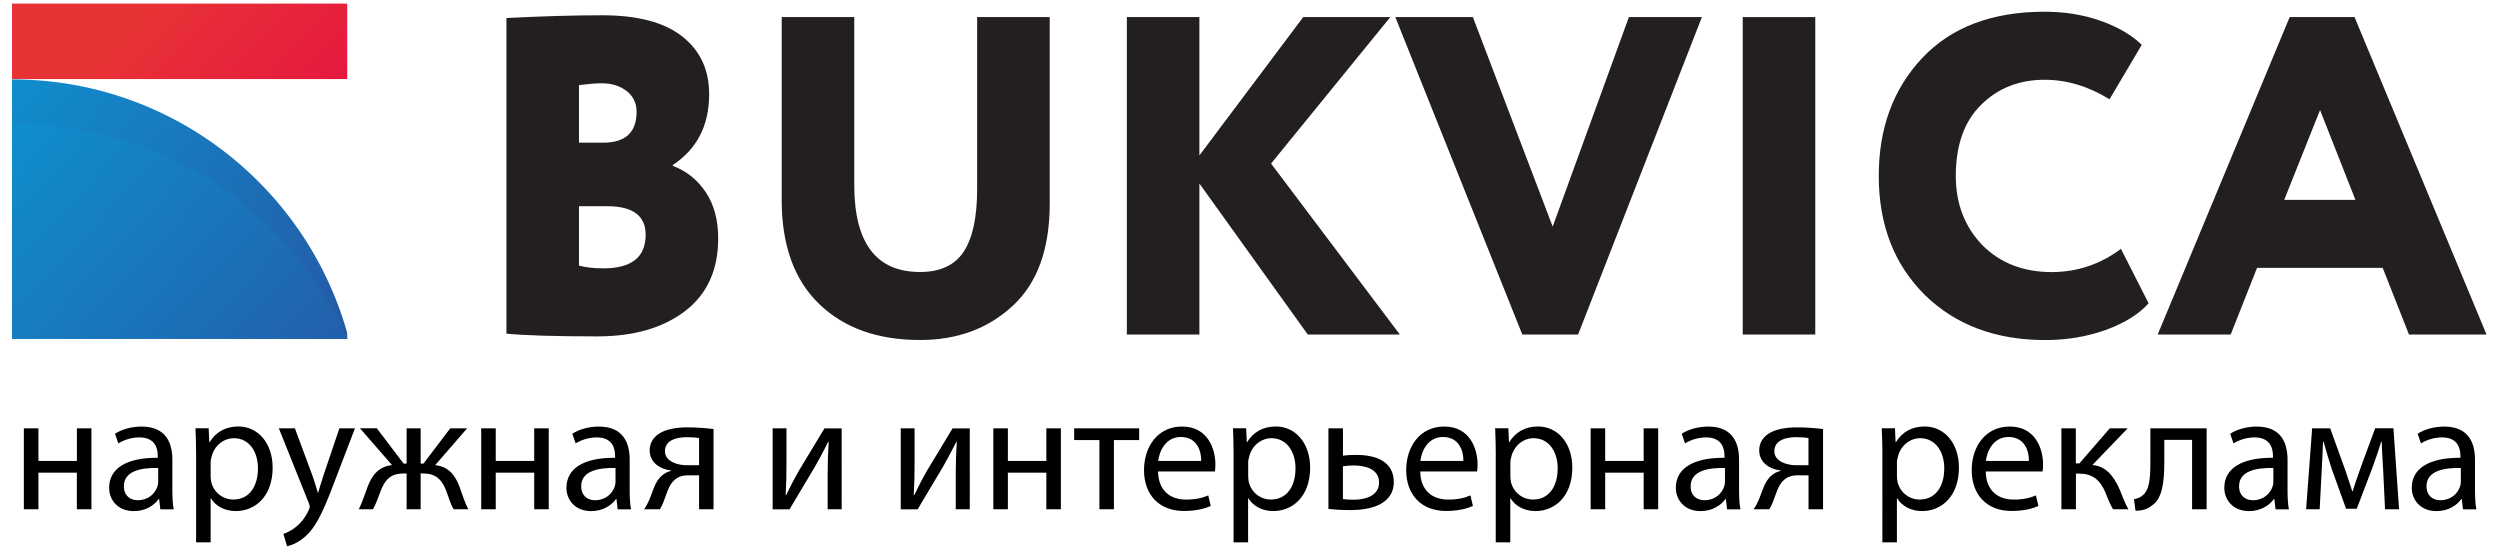
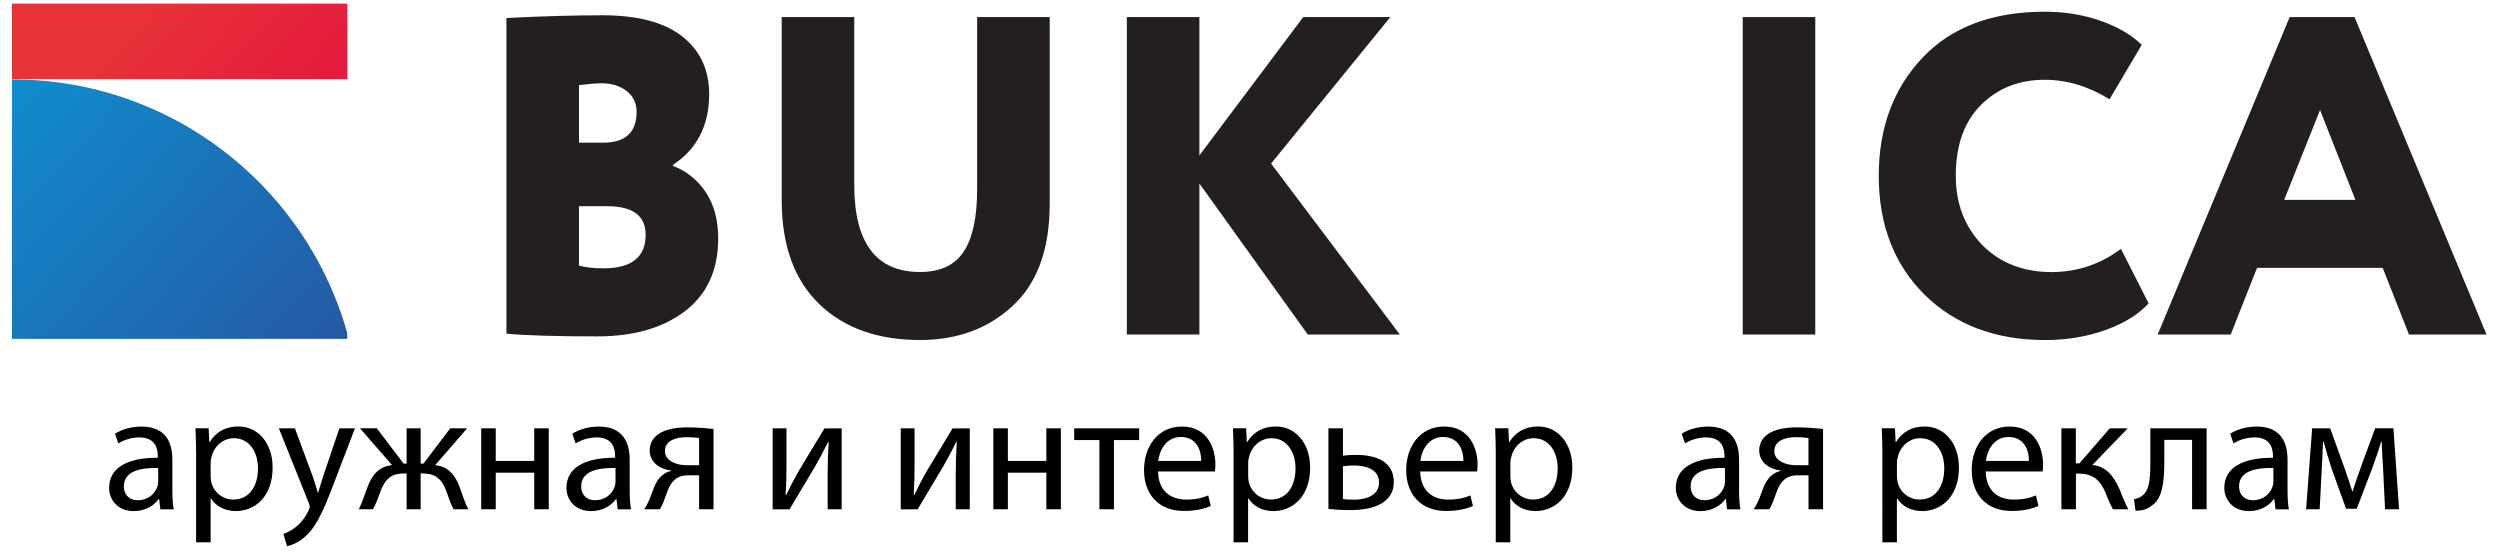
<svg xmlns="http://www.w3.org/2000/svg" xmlns:xlink="http://www.w3.org/1999/xlink" version="1.1" id="Слой_1" x="0px" y="0px" viewBox="0 0 540 120" style="enable-background:new 0 0 540 120;" xml:space="preserve">
  <style type="text/css">
	
		.st0{clip-path:url(#SVGID_00000011749700024780603110000010771137681138582154_);fill:url(#SVGID_00000090279568446770331080000009701061577117197244_);}
	
		.st1{clip-path:url(#SVGID_00000138572583144215899420000012930058734954676112_);fill:url(#SVGID_00000117666815449194779890000013652975594519614603_);}
	
		.st2{clip-path:url(#SVGID_00000035530973414888518640000016198692639646070194_);fill:url(#SVGID_00000054971388571603698970000001360818940157095554_);}
	.st3{fill:#231F20;}
</style>
  <g>
    <g>
      <defs>
        <rect id="SVGID_1_" x="2.59" y="0.78" width="72.41" height="72.41" />
      </defs>
      <clipPath id="SVGID_00000128465729557251316490000004515233197322722493_">
        <use xlink:href="#SVGID_1_" style="overflow:visible;" />
      </clipPath>
      <linearGradient id="SVGID_00000055668819100857640360000002094704782261674940_" gradientUnits="userSpaceOnUse" x1="32.829" y1="118.025" x2="85.643" y2="69.092" gradientTransform="matrix(1 0 0 -1 0 119.732)">
        <stop offset="3.470710e-03" style="stop-color:#E73236" />
        <stop offset="1" style="stop-color:#E50645" />
      </linearGradient>
      <rect x="-1.12" y="-2.11" style="clip-path:url(#SVGID_00000128465729557251316490000004515233197322722493_);fill:url(#SVGID_00000055668819100857640360000002094704782261674940_);" width="80.37" height="19.19" />
    </g>
    <g>
      <defs>
        <rect id="SVGID_00000181052273246346555750000008066616691072607408_" x="2.59" y="0.78" width="72.41" height="72.41" />
      </defs>
      <clipPath id="SVGID_00000032606105358064209170000005284326265418387848_">
        <use xlink:href="#SVGID_00000181052273246346555750000008066616691072607408_" style="overflow:visible;" />
      </clipPath>
      <linearGradient id="SVGID_00000155826948878037939210000001164995037556812418_" gradientUnits="userSpaceOnUse" x1="-60.985" y1="86.304" x2="49.341" y2="-15.915" gradientTransform="matrix(1 0 0 -1 0 119.732)">
        <stop offset="0" style="stop-color:#07A2DC" />
        <stop offset="0.997" style="stop-color:#2B4B9B" />
      </linearGradient>
      <circle style="clip-path:url(#SVGID_00000032606105358064209170000005284326265418387848_);fill:url(#SVGID_00000155826948878037939210000001164995037556812418_);" cx="2.61" cy="92.35" r="75.2" />
    </g>
    <g>
      <defs>
-         <rect id="SVGID_00000041273669704630497750000010705329634508395148_" x="2.59" y="0.78" width="72.41" height="72.41" />
-       </defs>
+         </defs>
      <clipPath id="SVGID_00000113312748317493186150000005895286379820863145_">
        <use xlink:href="#SVGID_00000041273669704630497750000010705329634508395148_" style="overflow:visible;" />
      </clipPath>
      <linearGradient id="SVGID_00000102541494589089726940000000030108743397970308_" gradientUnits="userSpaceOnUse" x1="-61.956" y1="74.858" x2="53.272" y2="-31.903" gradientTransform="matrix(1 0 0 -1 0 119.732)">
        <stop offset="0" style="stop-color:#07A2DC" />
        <stop offset="0.997" style="stop-color:#2B4B9B" />
      </linearGradient>
      <ellipse style="clip-path:url(#SVGID_00000113312748317493186150000005895286379820863145_);fill:url(#SVGID_00000102541494589089726940000000030108743397970308_);" cx="4.46" cy="106.41" rx="77.78" ry="79.42" />
    </g>
  </g>
  <g>
    <path class="st3" d="M109.39,72.07V3.89c7.64-0.39,14.56-0.59,20.77-0.59c7.58,0,13.31,1.52,17.19,4.56s5.83,7.2,5.83,12.49   c0,6.73-2.61,11.82-7.84,15.28v0.2c2.94,1.11,5.31,3,7.1,5.68c1.8,2.68,2.69,6.01,2.69,9.99c0,6.86-2.42,12.11-7.25,15.77   c-4.77,3.59-11.04,5.39-18.81,5.39C120,72.66,113.44,72.46,109.39,72.07z M129.96,17.99c-1.18,0-2.81,0.13-4.9,0.39v12.44h5.19   c4.83,0,7.25-2.22,7.25-6.66c0-1.89-0.72-3.39-2.16-4.51C133.91,18.55,132.11,17.99,129.96,17.99z M131.13,44.54h-6.07v12.83   c1.44,0.39,3.2,0.59,5.29,0.59c6.07,0,9.11-2.42,9.11-7.25C139.46,46.6,136.68,44.54,131.13,44.54z" />
    <path class="st3" d="M211.07,3.69h15.67v40.26c0,9.86-2.68,17.24-8.03,22.14c-5.29,4.9-11.95,7.35-19.98,7.35   c-9.14,0-16.39-2.58-21.75-7.74c-5.42-5.22-8.13-12.7-8.13-22.43V3.69h15.67v36.25c0,12.54,4.73,18.81,14.2,18.81   c4.37,0,7.53-1.47,9.45-4.41c1.93-2.94,2.89-7.44,2.89-13.52V3.69H211.07z" />
    <path class="st3" d="M259.07,72.26H243.4V3.69h15.67v29.88L281.5,3.69h18.81l-25.76,31.64l27.82,36.93h-19.89l-23.41-32.62   L259.07,72.26L259.07,72.26z" />
-     <path class="st3" d="M351.84,3.69h15.77l-26.74,68.57h-12.05L301.39,3.69h16.75l17.24,45.26L351.84,3.69z" />
    <path class="st3" d="M392.1,72.26h-15.67V3.69h15.67V72.26z" />
    <path class="st3" d="M458.12,53.75l5.98,11.76c-2.09,2.35-5.19,4.28-9.31,5.78c-4.05,1.44-8.39,2.16-13.03,2.16   c-10.65,0-19.3-3.23-25.96-9.7c-6.66-6.6-9.99-15.18-9.99-25.76c0-10.32,3.13-18.81,9.4-25.47s15.09-9.99,26.45-9.99   c4.31,0,8.33,0.65,12.05,1.96s6.69,3.04,8.91,5.19l-6.96,11.76c-4.57-2.81-9.24-4.21-14.01-4.21c-5.55,0-10.16,1.83-13.81,5.49   c-3.59,3.59-5.39,8.69-5.39,15.28c0,6.01,1.93,11.01,5.78,14.99c3.85,3.85,8.85,5.78,14.99,5.78   C448.72,58.74,453.68,57.08,458.12,53.75z" />
    <path class="st3" d="M481.83,72.26h-15.77l28.51-68.57h14.01l28.51,68.57h-16.75l-5.68-14.4h-27.14L481.83,72.26z M508.77,43.17   l-7.64-19.4l-7.74,19.4H508.77z" />
  </g>
  <g>
-     <path d="M8.3,92.52v7.04h8.31v-7.04h3.14V110H16.6v-7.91H8.3V110H5.15V92.52H8.3z" />
    <path d="M34.63,110l-0.25-2.2h-0.11c-0.98,1.37-2.85,2.6-5.35,2.6c-3.54,0-5.35-2.49-5.35-5.02c0-4.23,3.76-6.54,10.51-6.5v-0.36   c0-1.44-0.4-4.04-3.97-4.04c-1.62,0-3.32,0.51-4.55,1.3l-0.72-2.09c1.44-0.94,3.54-1.55,5.74-1.55c5.35,0,6.65,3.65,6.65,7.15v6.54   c0,1.52,0.07,3,0.29,4.19H34.63z M34.16,101.08c-3.47-0.07-7.4,0.54-7.4,3.94c0,2.06,1.37,3.03,3,3.03c2.28,0,3.72-1.45,4.23-2.93   c0.11-0.33,0.18-0.69,0.18-1.01V101.08z" />
    <path d="M42.36,98.22c0-2.24-0.07-4.04-0.14-5.71h2.85l0.14,3h0.07c1.3-2.13,3.36-3.39,6.21-3.39c4.23,0,7.4,3.58,7.4,8.88   c0,6.28-3.83,9.39-7.95,9.39c-2.31,0-4.33-1.01-5.38-2.75H45.5v9.5h-3.14V98.22z M45.5,102.88c0,0.47,0.07,0.9,0.14,1.3   c0.58,2.2,2.49,3.72,4.77,3.72c3.36,0,5.31-2.75,5.31-6.75c0-3.5-1.84-6.5-5.2-6.5c-2.17,0-4.19,1.55-4.8,3.94   c-0.11,0.4-0.22,0.87-0.22,1.3V102.88z" />
    <path d="M63.7,92.52l3.83,10.33c0.4,1.16,0.83,2.53,1.12,3.58h0.07c0.33-1.05,0.69-2.38,1.12-3.65l3.47-10.26h3.36l-4.77,12.46   c-2.28,6-3.83,9.07-6,10.94c-1.55,1.37-3.11,1.92-3.9,2.06l-0.79-2.67c0.79-0.25,1.84-0.76,2.78-1.55   c0.87-0.69,1.95-1.91,2.67-3.54c0.14-0.33,0.25-0.58,0.25-0.76s-0.07-0.43-0.22-0.83l-6.46-16.11H63.7z" />
    <path d="M81.4,92.52l5.78,7.62h0.65v-7.62h3.03v7.62h0.61l5.78-7.62h3.65l-6.9,7.95c2.64,0.29,4.19,1.84,5.24,4.62   c0.61,1.7,1.19,3.54,1.91,4.91h-3.18c-0.58-1.05-1.08-2.49-1.59-4.01c-1.08-2.85-2.71-3.72-4.98-3.72h-0.54V110h-3.03v-7.73h-0.58   c-2.46,0-3.94,0.9-5.02,3.76c-0.58,1.52-1.05,2.89-1.66,3.97H77.5c0.72-1.41,1.3-3.25,1.91-4.88c1.08-2.82,2.64-4.37,5.27-4.66   l-6.93-7.95H81.4z" />
    <path d="M107.08,92.52v7.04h8.31v-7.04h3.14V110h-3.14v-7.91h-8.31V110h-3.14V92.52H107.08z" />
    <path d="M133.41,110l-0.25-2.2h-0.11c-0.98,1.37-2.85,2.6-5.35,2.6c-3.54,0-5.35-2.49-5.35-5.02c0-4.23,3.76-6.54,10.51-6.5v-0.36   c0-1.44-0.4-4.04-3.97-4.04c-1.62,0-3.32,0.51-4.55,1.3l-0.72-2.09c1.44-0.94,3.54-1.55,5.74-1.55c5.35,0,6.65,3.65,6.65,7.15v6.54   c0,1.52,0.07,3,0.29,4.19H133.41z M132.94,101.08c-3.47-0.07-7.4,0.54-7.4,3.94c0,2.06,1.37,3.03,3,3.03   c2.28,0,3.72-1.45,4.23-2.93c0.11-0.33,0.18-0.69,0.18-1.01V101.08z" />
    <path d="M154.14,110H151v-7.33h-2.35c-1.34,0-2.24,0.36-2.93,0.98c-1.3,1.05-1.77,3.21-2.46,4.91c-0.22,0.54-0.47,1.01-0.72,1.44   h-3.4c0.4-0.58,0.76-1.23,1.08-1.99c0.76-1.7,1.19-3.97,2.74-5.27c0.54-0.47,1.19-0.87,1.99-1.01v-0.11   c-2.28-0.25-4.62-1.66-4.62-4.33c0-1.81,0.98-3.03,2.31-3.79c1.44-0.83,3.58-1.19,5.85-1.19c2.09,0,4.12,0.18,5.63,0.36V110z    M151,94.61c-0.79-0.11-1.52-0.18-2.64-0.18c-2.17,0-4.73,0.61-4.73,3.03c0,2.24,2.78,3.03,4.66,3.03c1.3,0,1.99,0,2.71,0V94.61z" />
    <path d="M169.88,92.52v7.37c0,2.78-0.04,4.51-0.18,7.01l0.11,0.04c1.05-2.13,1.66-3.36,2.82-5.38l5.45-9.03h3.72V110h-3.03v-7.4   c0-2.85,0.07-4.33,0.22-7.15h-0.11c-1.12,2.24-1.88,3.65-2.89,5.42c-1.66,2.71-3.58,6.07-5.45,9.14h-3.65V92.52H169.88z" />
    <path d="M197.55,92.52v7.37c0,2.78-0.04,4.51-0.18,7.01l0.11,0.04c1.05-2.13,1.66-3.36,2.82-5.38l5.45-9.03h3.72V110h-3.03v-7.4   c0-2.85,0.07-4.33,0.22-7.15h-0.11c-1.12,2.24-1.88,3.65-2.89,5.42c-1.66,2.71-3.58,6.07-5.45,9.14h-3.65V92.52H197.55z" />
    <path d="M217.7,92.52v7.04h8.31v-7.04h3.14V110h-3.14v-7.91h-8.31V110h-3.14V92.52H217.7z" />
    <path d="M246.06,92.52v2.53h-5.45V110h-3.14V95.05h-5.45v-2.53H246.06z" />
    <path d="M250.14,101.84c0.07,4.3,2.82,6.07,6,6.07c2.28,0,3.65-0.4,4.84-0.9l0.54,2.28c-1.12,0.51-3.03,1.08-5.81,1.08   c-5.38,0-8.6-3.54-8.6-8.81c0-5.27,3.11-9.43,8.2-9.43c5.71,0,7.22,5.02,7.22,8.23c0,0.65-0.07,1.16-0.11,1.48H250.14z    M259.46,99.56c0.04-2.02-0.83-5.17-4.41-5.17c-3.21,0-4.62,2.96-4.88,5.17H259.46z" />
-     <path d="M266.46,98.22c0-2.24-0.07-4.04-0.14-5.71h2.85l0.14,3h0.07c1.3-2.13,3.36-3.39,6.21-3.39c4.23,0,7.4,3.58,7.4,8.88   c0,6.28-3.83,9.39-7.95,9.39c-2.31,0-4.33-1.01-5.38-2.75h-0.07v9.5h-3.14V98.22z M269.61,102.88c0,0.47,0.07,0.9,0.14,1.3   c0.58,2.2,2.49,3.72,4.77,3.72c3.36,0,5.31-2.75,5.31-6.75c0-3.5-1.84-6.5-5.2-6.5c-2.17,0-4.19,1.55-4.8,3.94   c-0.11,0.4-0.22,0.87-0.22,1.3V102.88z" />
+     <path d="M266.46,98.22c0-2.24-0.07-4.04-0.14-5.71h2.85l0.14,3h0.07c1.3-2.13,3.36-3.39,6.21-3.39c4.23,0,7.4,3.58,7.4,8.88   c0,6.28-3.83,9.39-7.95,9.39c-2.31,0-4.33-1.01-5.38-2.75h-0.07v9.5h-3.14V98.22M269.61,102.88c0,0.47,0.07,0.9,0.14,1.3   c0.58,2.2,2.49,3.72,4.77,3.72c3.36,0,5.31-2.75,5.31-6.75c0-3.5-1.84-6.5-5.2-6.5c-2.17,0-4.19,1.55-4.8,3.94   c-0.11,0.4-0.22,0.87-0.22,1.3V102.88z" />
    <path d="M290.08,92.52v5.92c0.72-0.14,1.95-0.18,2.89-0.18c3.94,0,8.09,1.23,8.09,5.89c0,1.81-0.72,3.07-1.84,4.01   c-1.92,1.62-5.02,2.02-7.58,2.02c-1.77,0-3.4-0.11-4.7-0.25V92.52H290.08z M290.08,107.8c0.61,0.07,1.3,0.14,2.35,0.14   c2.38,0,5.45-0.79,5.45-3.72c0-3.03-3.18-3.68-5.53-3.68c-0.83,0-1.55,0.07-2.28,0.18V107.8z" />
    <path d="M306.77,101.84c0.07,4.3,2.82,6.07,6,6.07c2.28,0,3.65-0.4,4.84-0.9l0.54,2.28c-1.12,0.51-3.03,1.08-5.81,1.08   c-5.38,0-8.6-3.54-8.6-8.81c0-5.27,3.11-9.43,8.2-9.43c5.71,0,7.22,5.02,7.22,8.23c0,0.65-0.07,1.16-0.11,1.48H306.77z    M316.09,99.56c0.04-2.02-0.83-5.17-4.41-5.17c-3.21,0-4.62,2.96-4.88,5.17H316.09z" />
    <path d="M323.09,98.22c0-2.24-0.07-4.04-0.14-5.71h2.85l0.14,3h0.07c1.3-2.13,3.36-3.39,6.21-3.39c4.23,0,7.4,3.58,7.4,8.88   c0,6.28-3.83,9.39-7.95,9.39c-2.31,0-4.33-1.01-5.38-2.75h-0.07v9.5h-3.14V98.22z M326.24,102.88c0,0.47,0.07,0.9,0.14,1.3   c0.58,2.2,2.49,3.72,4.77,3.72c3.36,0,5.31-2.75,5.31-6.75c0-3.5-1.84-6.5-5.2-6.5c-2.17,0-4.19,1.55-4.8,3.94   c-0.11,0.4-0.22,0.87-0.22,1.3V102.88z" />
-     <path d="M346.72,92.52v7.04h8.31v-7.04h3.14V110h-3.14v-7.91h-8.31V110h-3.14V92.52H346.72z" />
    <path d="M373.04,110l-0.25-2.2h-0.11c-0.98,1.37-2.85,2.6-5.35,2.6c-3.54,0-5.35-2.49-5.35-5.02c0-4.23,3.76-6.54,10.51-6.5v-0.36   c0-1.44-0.4-4.04-3.97-4.04c-1.63,0-3.32,0.51-4.55,1.3l-0.72-2.09c1.44-0.94,3.54-1.55,5.74-1.55c5.35,0,6.65,3.65,6.65,7.15v6.54   c0,1.52,0.07,3,0.29,4.19H373.04z M372.58,101.08c-3.47-0.07-7.4,0.54-7.4,3.94c0,2.06,1.37,3.03,3,3.03   c2.28,0,3.72-1.45,4.23-2.93c0.11-0.33,0.18-0.69,0.18-1.01V101.08z" />
    <path d="M393.78,110h-3.14v-7.33h-2.35c-1.34,0-2.24,0.36-2.93,0.98c-1.3,1.05-1.77,3.21-2.46,4.91c-0.22,0.54-0.47,1.01-0.72,1.44   h-3.39c0.4-0.58,0.76-1.23,1.08-1.99c0.76-1.7,1.19-3.97,2.75-5.27c0.54-0.47,1.19-0.87,1.99-1.01v-0.11   c-2.28-0.25-4.62-1.66-4.62-4.33c0-1.81,0.98-3.03,2.31-3.79c1.45-0.83,3.58-1.19,5.85-1.19c2.09,0,4.12,0.18,5.63,0.36V110z    M390.63,94.61c-0.79-0.11-1.52-0.18-2.64-0.18c-2.17,0-4.73,0.61-4.73,3.03c0,2.24,2.78,3.03,4.66,3.03c1.3,0,1.99,0,2.71,0V94.61   z" />
    <path d="M406.6,98.22c0-2.24-0.07-4.04-0.14-5.71h2.85l0.14,3h0.07c1.3-2.13,3.36-3.39,6.21-3.39c4.23,0,7.4,3.58,7.4,8.88   c0,6.28-3.83,9.39-7.95,9.39c-2.31,0-4.33-1.01-5.38-2.75h-0.07v9.5h-3.14V98.22z M409.74,102.88c0,0.47,0.07,0.9,0.14,1.3   c0.58,2.2,2.49,3.72,4.77,3.72c3.36,0,5.31-2.75,5.31-6.75c0-3.5-1.84-6.5-5.2-6.5c-2.17,0-4.19,1.55-4.8,3.94   c-0.11,0.4-0.22,0.87-0.22,1.3V102.88z" />
    <path d="M428.92,101.84c0.07,4.3,2.82,6.07,6,6.07c2.28,0,3.65-0.4,4.84-0.9l0.54,2.28c-1.12,0.51-3.03,1.08-5.81,1.08   c-5.38,0-8.6-3.54-8.6-8.81c0-5.27,3.11-9.43,8.2-9.43c5.71,0,7.22,5.02,7.22,8.23c0,0.65-0.07,1.16-0.11,1.48H428.92z    M438.24,99.56c0.04-2.02-0.83-5.17-4.41-5.17c-3.21,0-4.62,2.96-4.88,5.17H438.24z" />
    <path d="M448.38,92.52v7.58h0.76l6.57-7.58h3.87l-7.62,7.91c2.82,0.29,4.51,2.17,5.89,5.31c0.47,1.16,1.08,2.85,1.88,4.26h-3.32   c-0.47-0.76-1.08-2.13-1.62-3.58c-1.19-2.82-2.82-4.12-5.78-4.12h-0.61V110h-3.14V92.52H448.38z" />
    <path d="M476.63,92.52V110h-3.14V95.01h-6v4.55c0,4.91-0.47,8.2-2.75,9.68c-0.87,0.69-1.84,1.08-3.47,1.08l-0.33-2.49   c0.61-0.11,1.3-0.36,1.73-0.72c1.63-1.19,1.81-3.65,1.81-7.55v-7.04H476.63z" />
    <path d="M491.51,110l-0.25-2.2h-0.11c-0.98,1.37-2.85,2.6-5.35,2.6c-3.54,0-5.35-2.49-5.35-5.02c0-4.23,3.76-6.54,10.51-6.5v-0.36   c0-1.44-0.4-4.04-3.97-4.04c-1.63,0-3.32,0.51-4.55,1.3l-0.72-2.09c1.44-0.94,3.54-1.55,5.74-1.55c5.35,0,6.65,3.65,6.65,7.15v6.54   c0,1.52,0.07,3,0.29,4.19H491.51z M491.04,101.08c-3.47-0.07-7.4,0.54-7.4,3.94c0,2.06,1.37,3.03,3,3.03   c2.28,0,3.72-1.45,4.23-2.93c0.11-0.33,0.18-0.69,0.18-1.01V101.08z" />
    <path d="M499.42,92.52h3.9l3.18,8.81c0.43,1.3,1.19,3.43,1.59,4.8h0.07c0.4-1.3,1.37-4.08,2.06-6l2.82-7.62h3.94L518.2,110h-3.03   l-0.4-8.34c-0.11-1.88-0.25-4.12-0.33-6.25h-0.11c-0.47,1.59-0.94,3-1.91,5.67l-3.36,8.81h-2.31l-3.11-8.63   c-0.54-1.66-1.3-4.19-1.73-5.82h-0.14c-0.07,2.06-0.18,4.37-0.29,6.29l-0.43,8.27h-2.93L499.42,92.52z" />
-     <path d="M532,110l-0.25-2.2h-0.11c-0.98,1.37-2.85,2.6-5.35,2.6c-3.54,0-5.35-2.49-5.35-5.02c0-4.23,3.76-6.54,10.51-6.5v-0.36   c0-1.44-0.4-4.04-3.97-4.04c-1.63,0-3.32,0.51-4.55,1.3l-0.72-2.09c1.44-0.94,3.54-1.55,5.74-1.55c5.35,0,6.65,3.65,6.65,7.15v6.54   c0,1.52,0.07,3,0.29,4.19H532z M531.53,101.08c-3.47-0.07-7.4,0.54-7.4,3.94c0,2.06,1.37,3.03,3,3.03c2.28,0,3.72-1.45,4.23-2.93   c0.11-0.33,0.18-0.69,0.18-1.01V101.08z" />
  </g>
</svg>